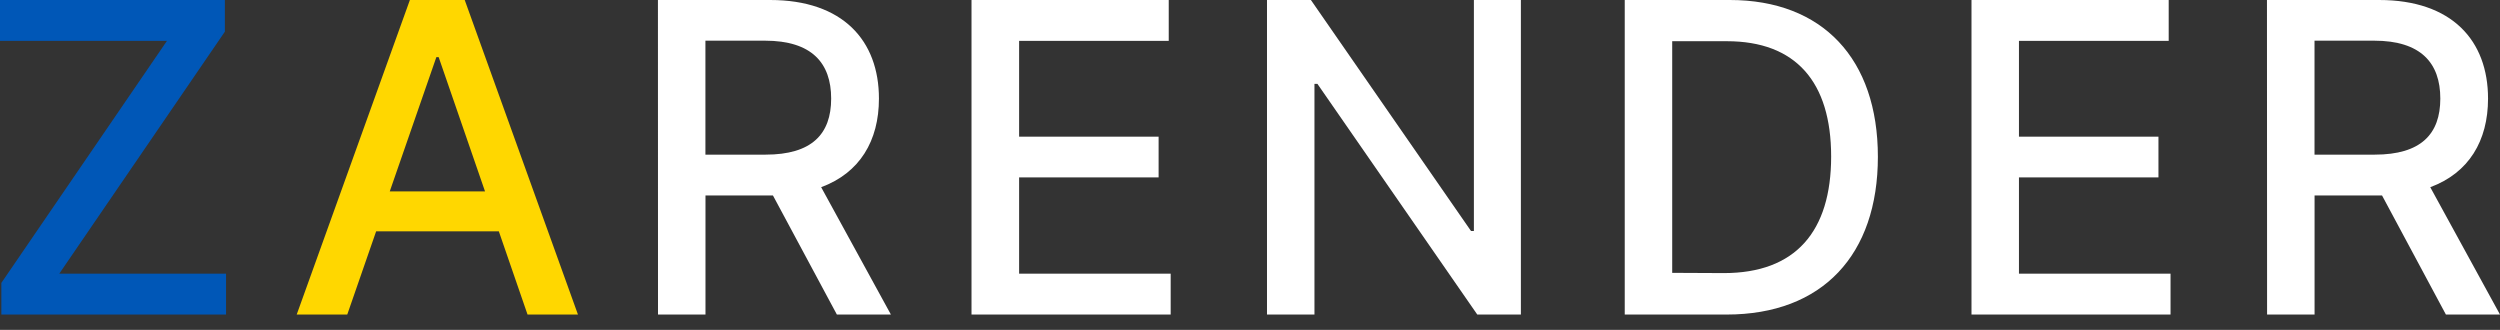
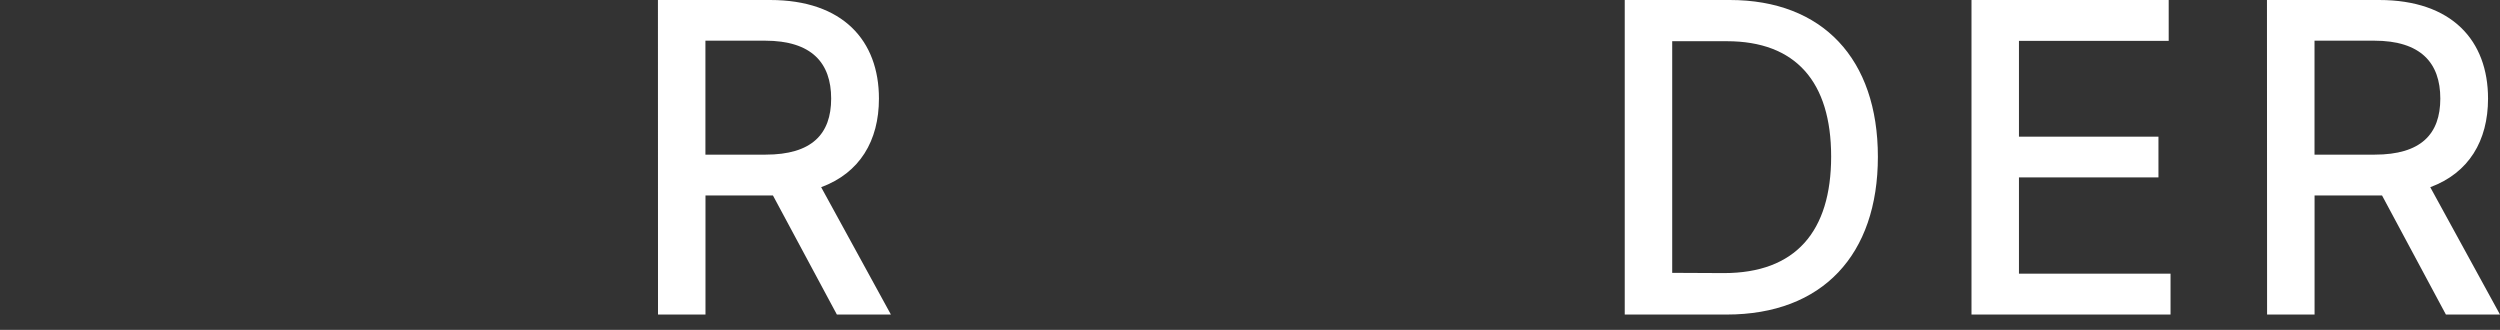
<svg xmlns="http://www.w3.org/2000/svg" width="144" height="19" viewBox="0 0 144 19" fill="none">
  <rect x="0" y="0" width="144" height="19" fill="#333333" stroke="none" />
  <g clip-path="url(#clip0_215_53)">
-     <path d="M0.078 16.295L9.617 2.353H0V0H12.953V1.823L3.413 15.765H13.02V18.118H0.078V16.295Z" fill="#0057B7" />
-     <path d="M17.09 18.118L23.609 0H26.768L33.29 18.118H30.386L28.732 13.324H21.666L20.002 18.118H17.09ZM27.937 11.024L25.266 3.289H25.135L22.45 11.024H27.937Z" fill="#FFD700" />
    <path d="M37.897 0H44.356C48.557 0 50.627 2.343 50.627 5.678C50.627 8.112 49.522 9.96 47.299 10.783L51.316 18.118H48.204L44.522 11.26H40.636V18.118H37.901L37.897 0ZM44.098 8.907C46.762 8.907 47.875 7.724 47.875 5.678C47.875 3.632 46.762 2.343 44.063 2.343H40.632V8.907H44.098Z" fill="white" />
-     <path d="M55.959 0H67.319V2.353H58.701V7.872H66.736V10.218H58.701V15.765H67.431V18.118H55.959V0Z" fill="white" />
-     <path d="M87.603 18.118H85.091L75.883 4.83H75.713V18.118H72.979V0H75.508L84.73 13.306H84.896V0H87.603V18.118Z" fill="white" />
    <path d="M93.585 18.118V0H99.637C104.986 0 108.166 3.395 108.166 9.031C108.166 14.666 104.986 18.118 99.453 18.118H93.585ZM99.298 15.73C103.432 15.73 105.474 13.324 105.474 9.017C105.474 4.71 103.432 2.374 99.467 2.374H96.319V15.716L99.298 15.73Z" fill="white" />
    <path d="M113.558 0H124.917V2.353H116.292V7.872H124.327V10.218H116.292V15.765H125.023V18.118H113.558V0Z" fill="white" />
    <path d="M130.577 0H137.036C141.241 0 143.311 2.343 143.311 5.678C143.311 8.112 142.205 9.96 139.983 10.783L144 18.118H140.884L137.206 11.26H133.319V18.118H130.584L130.577 0ZM136.785 8.907C139.446 8.907 140.562 7.724 140.562 5.678C140.562 3.632 139.446 2.343 136.75 2.343H133.316V8.907H136.785Z" fill="white" />
  </g>
  <defs>
    <clipPath id="clip0_215_53">
      <rect width="144" height="18.118" fill="white" />
    </clipPath>
  </defs>
</svg>